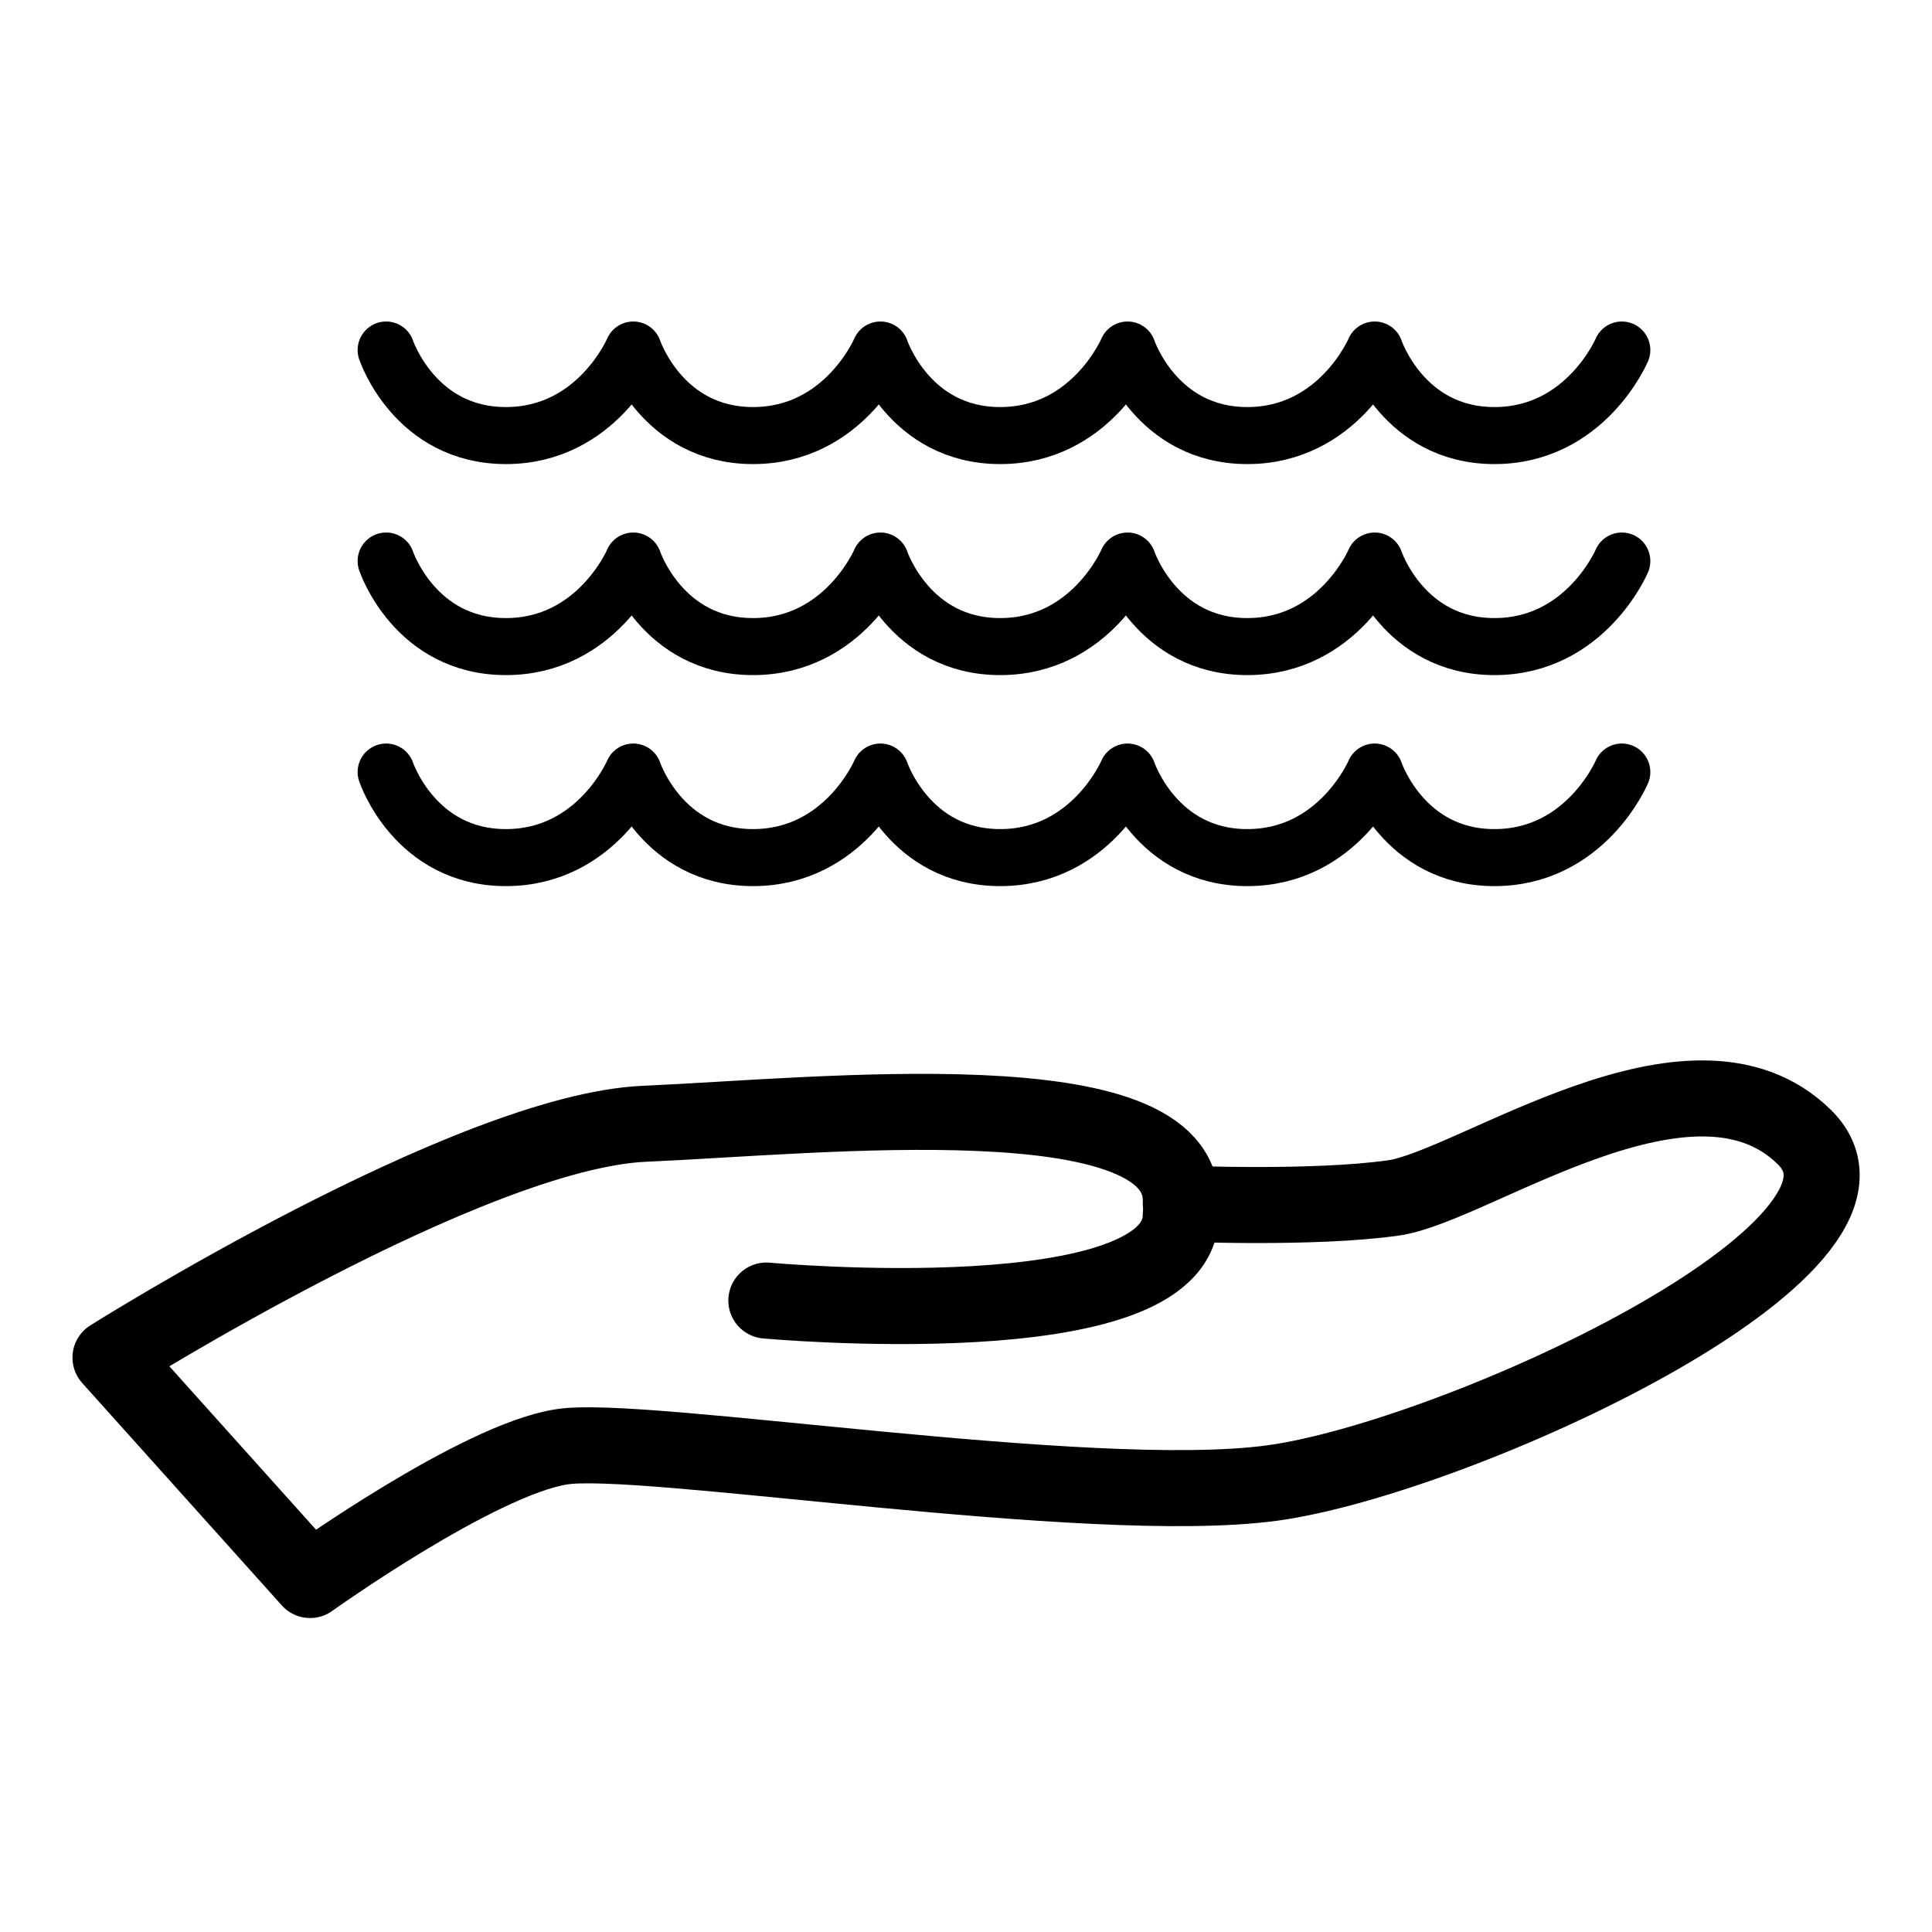
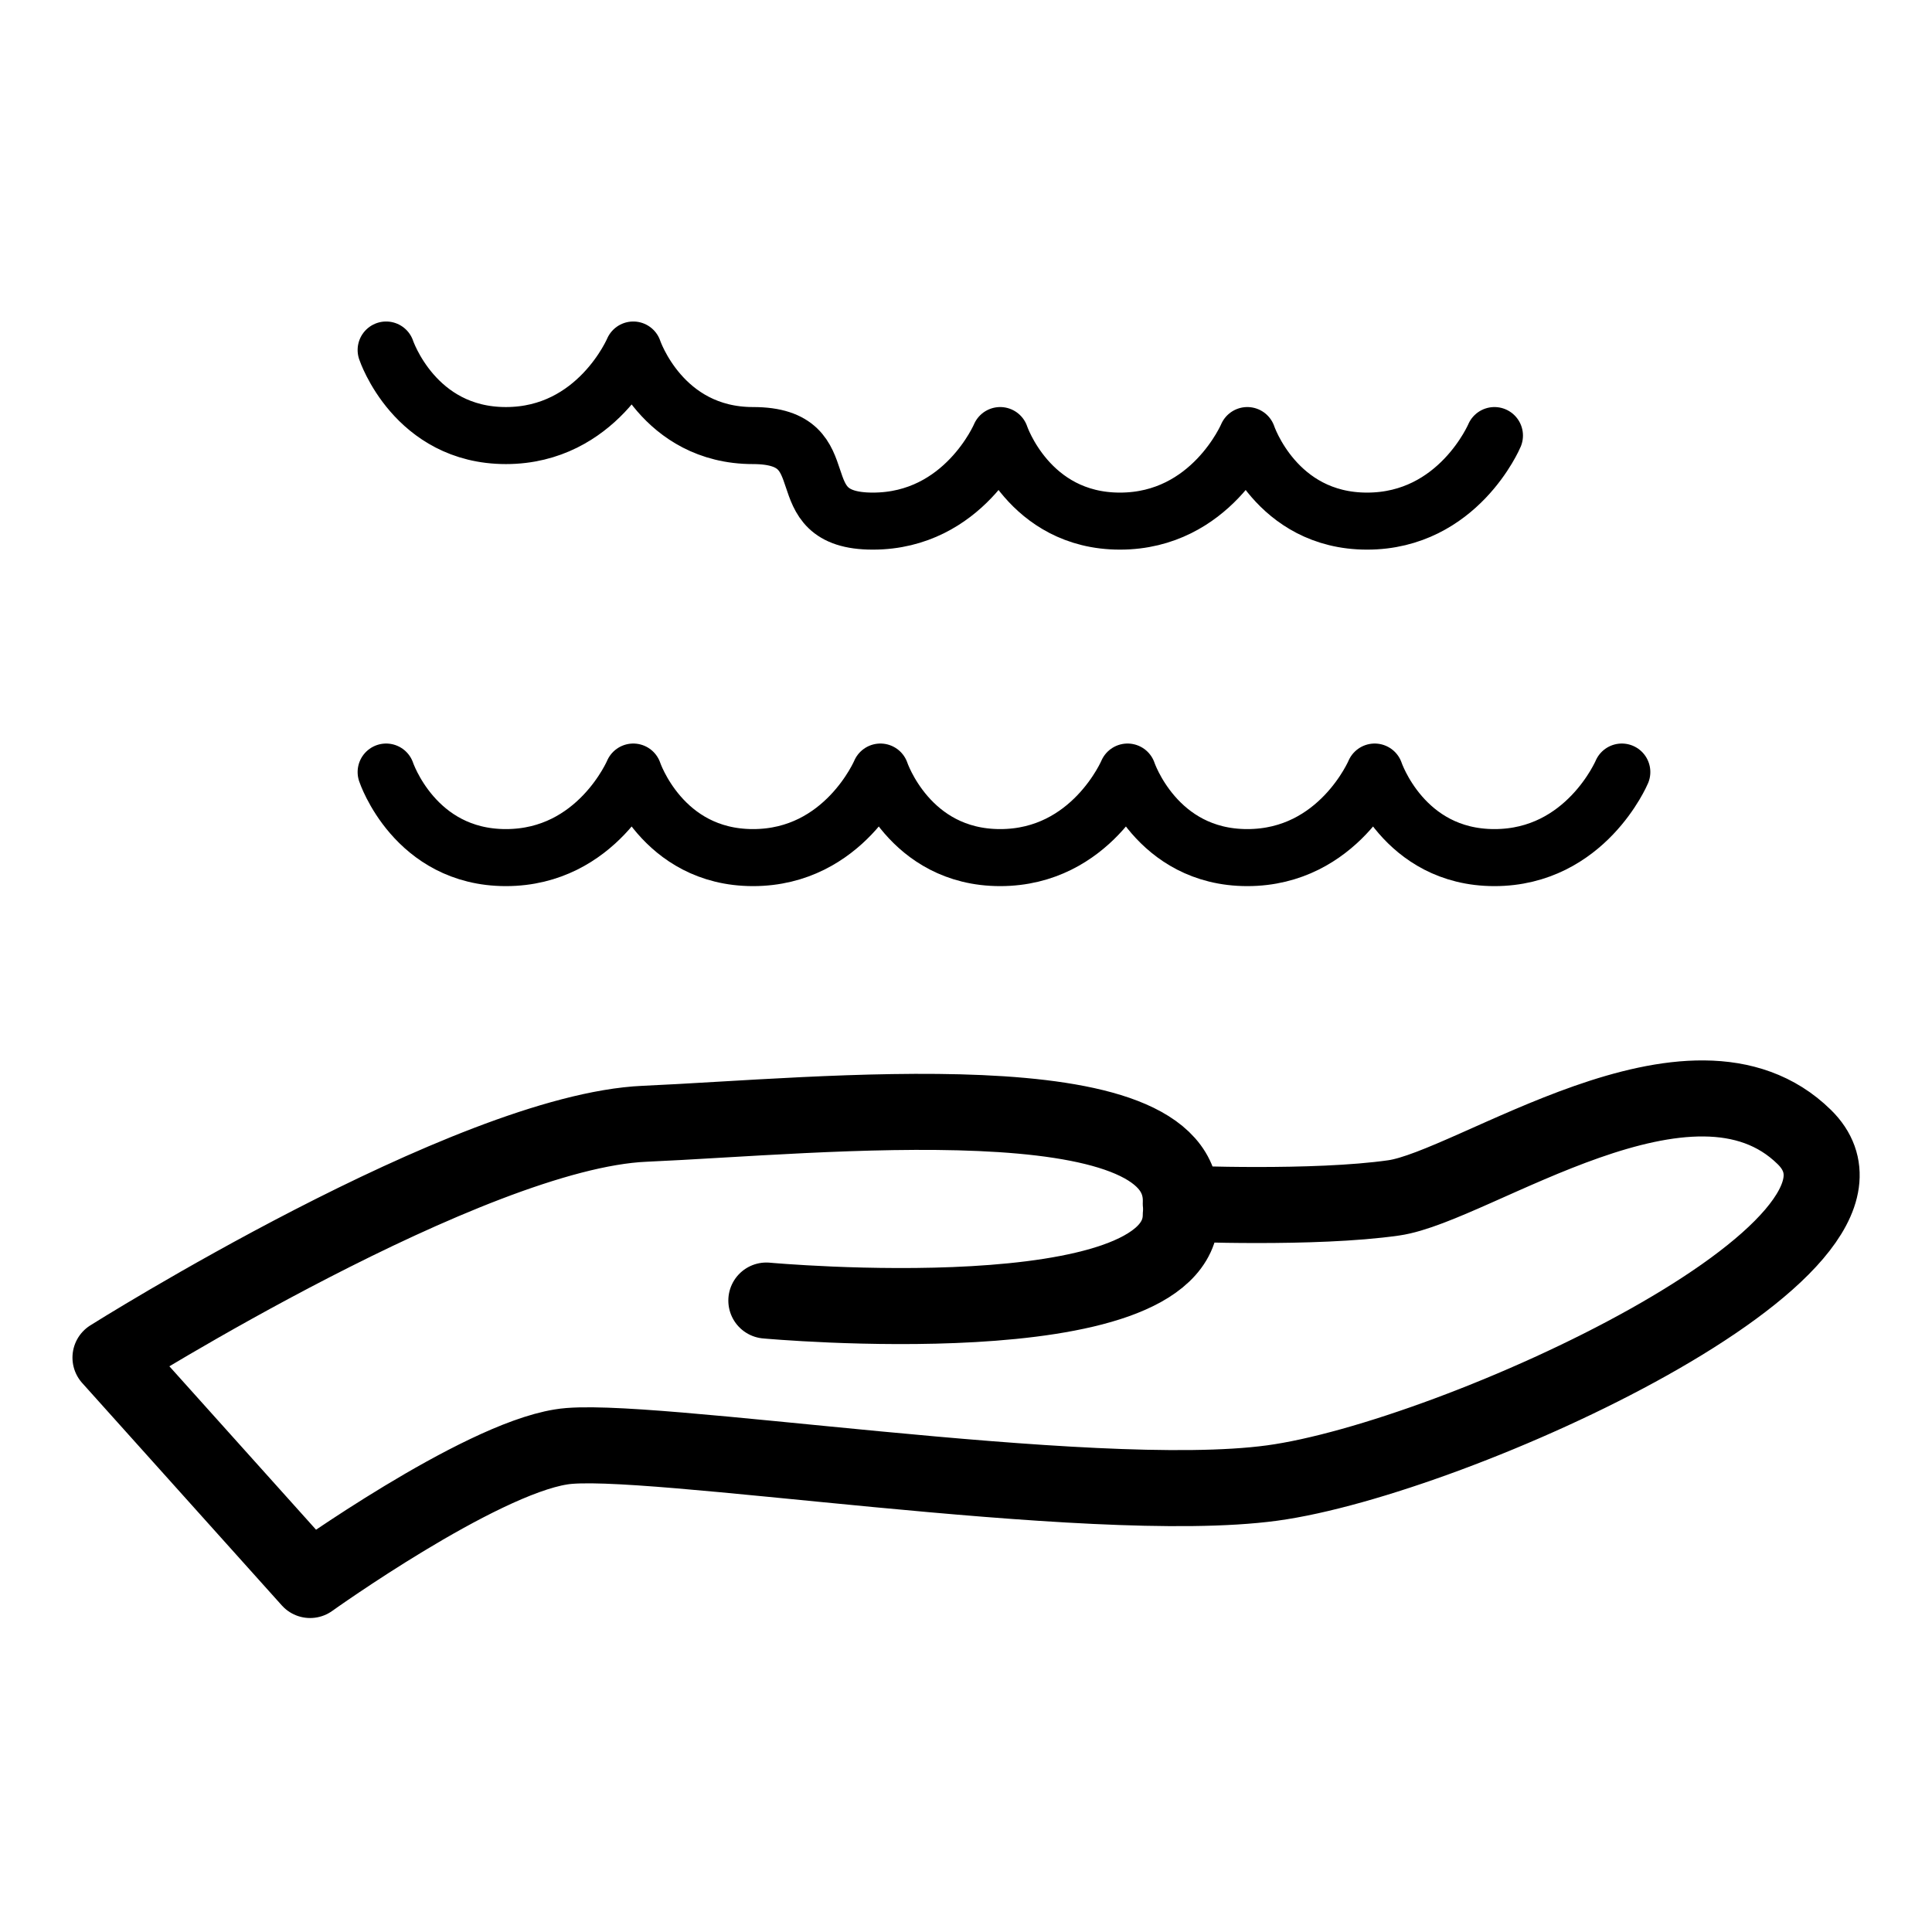
<svg xmlns="http://www.w3.org/2000/svg" width="800px" height="800px" version="1.1" viewBox="144 144 512 512">
  <g fill="none" stroke="#000000" stroke-linecap="round" stroke-linejoin="round" stroke-miterlimit="10">
    <path transform="matrix(5.038 0 0 5.038 148.09 148.09)" d="m61.3 62.5s7 0.3 11.2-0.3c4.2-0.6 15.7-9 21.6-3.2 5.9 5.8-18.4 16.9-28 18.2-9.6 1.3-33.3-2.6-37.4-1.9-4.4 0.7-13.2 7-13.2 7l-10.5-11.699s18.9-11.9 28.1-12.3 28.5-2.501 28.2 4.2z" stroke-width="4" />
    <path transform="matrix(5.038 0 0 5.038 148.09 148.09)" d="m39.5 67.6s21.8 2 21.8-4.5" stroke-width="4" />
-     <path transform="matrix(5.038 0 0 5.038 148.09 148.09)" d="m19.5 17.6s1.5 4.5 6.3 4.5c4.8 0 6.7-4.5 6.7-4.5s1.5 4.5 6.3 4.5c4.8 0 6.7-4.5 6.7-4.5s1.5 4.5 6.3 4.5c4.8 0 6.7-4.5 6.7-4.5s1.5 4.5 6.3 4.5c4.8 0 6.7-4.5 6.7-4.5s1.5 4.5 6.3 4.5c4.8 0 6.7-4.5 6.7-4.5" stroke-width="3" />
-     <path transform="matrix(5.038 0 0 5.038 148.09 148.09)" d="m19.5 28.7s1.5 4.5 6.3 4.5c4.8 0 6.7-4.5 6.7-4.5s1.5 4.5 6.3 4.5c4.8 0 6.7-4.5 6.7-4.5s1.5 4.5 6.3 4.5c4.8 0 6.7-4.5 6.7-4.5s1.5 4.5 6.3 4.5c4.8 0 6.7-4.5 6.7-4.5s1.5 4.5 6.3 4.5c4.8 0 6.7-4.5 6.7-4.5" stroke-width="3" />
+     <path transform="matrix(5.038 0 0 5.038 148.09 148.09)" d="m19.5 17.6s1.5 4.5 6.3 4.5c4.8 0 6.7-4.5 6.7-4.5s1.5 4.5 6.3 4.5s1.5 4.5 6.3 4.5c4.8 0 6.7-4.5 6.7-4.5s1.5 4.5 6.3 4.5c4.8 0 6.7-4.5 6.7-4.5s1.5 4.5 6.3 4.5c4.8 0 6.7-4.5 6.7-4.5" stroke-width="3" />
    <path transform="matrix(5.038 0 0 5.038 148.09 148.09)" d="m19.5 39.8s1.5 4.5 6.3 4.5c4.8 0 6.7-4.5 6.7-4.5s1.5 4.5 6.3 4.5c4.8 0 6.7-4.5 6.7-4.5s1.5 4.5 6.3 4.5c4.8 0 6.7-4.5 6.7-4.5s1.5 4.5 6.3 4.5c4.8 0 6.7-4.5 6.7-4.5s1.5 4.5 6.3 4.5c4.8 0 6.7-4.5 6.7-4.5" stroke-width="3" />
  </g>
</svg>